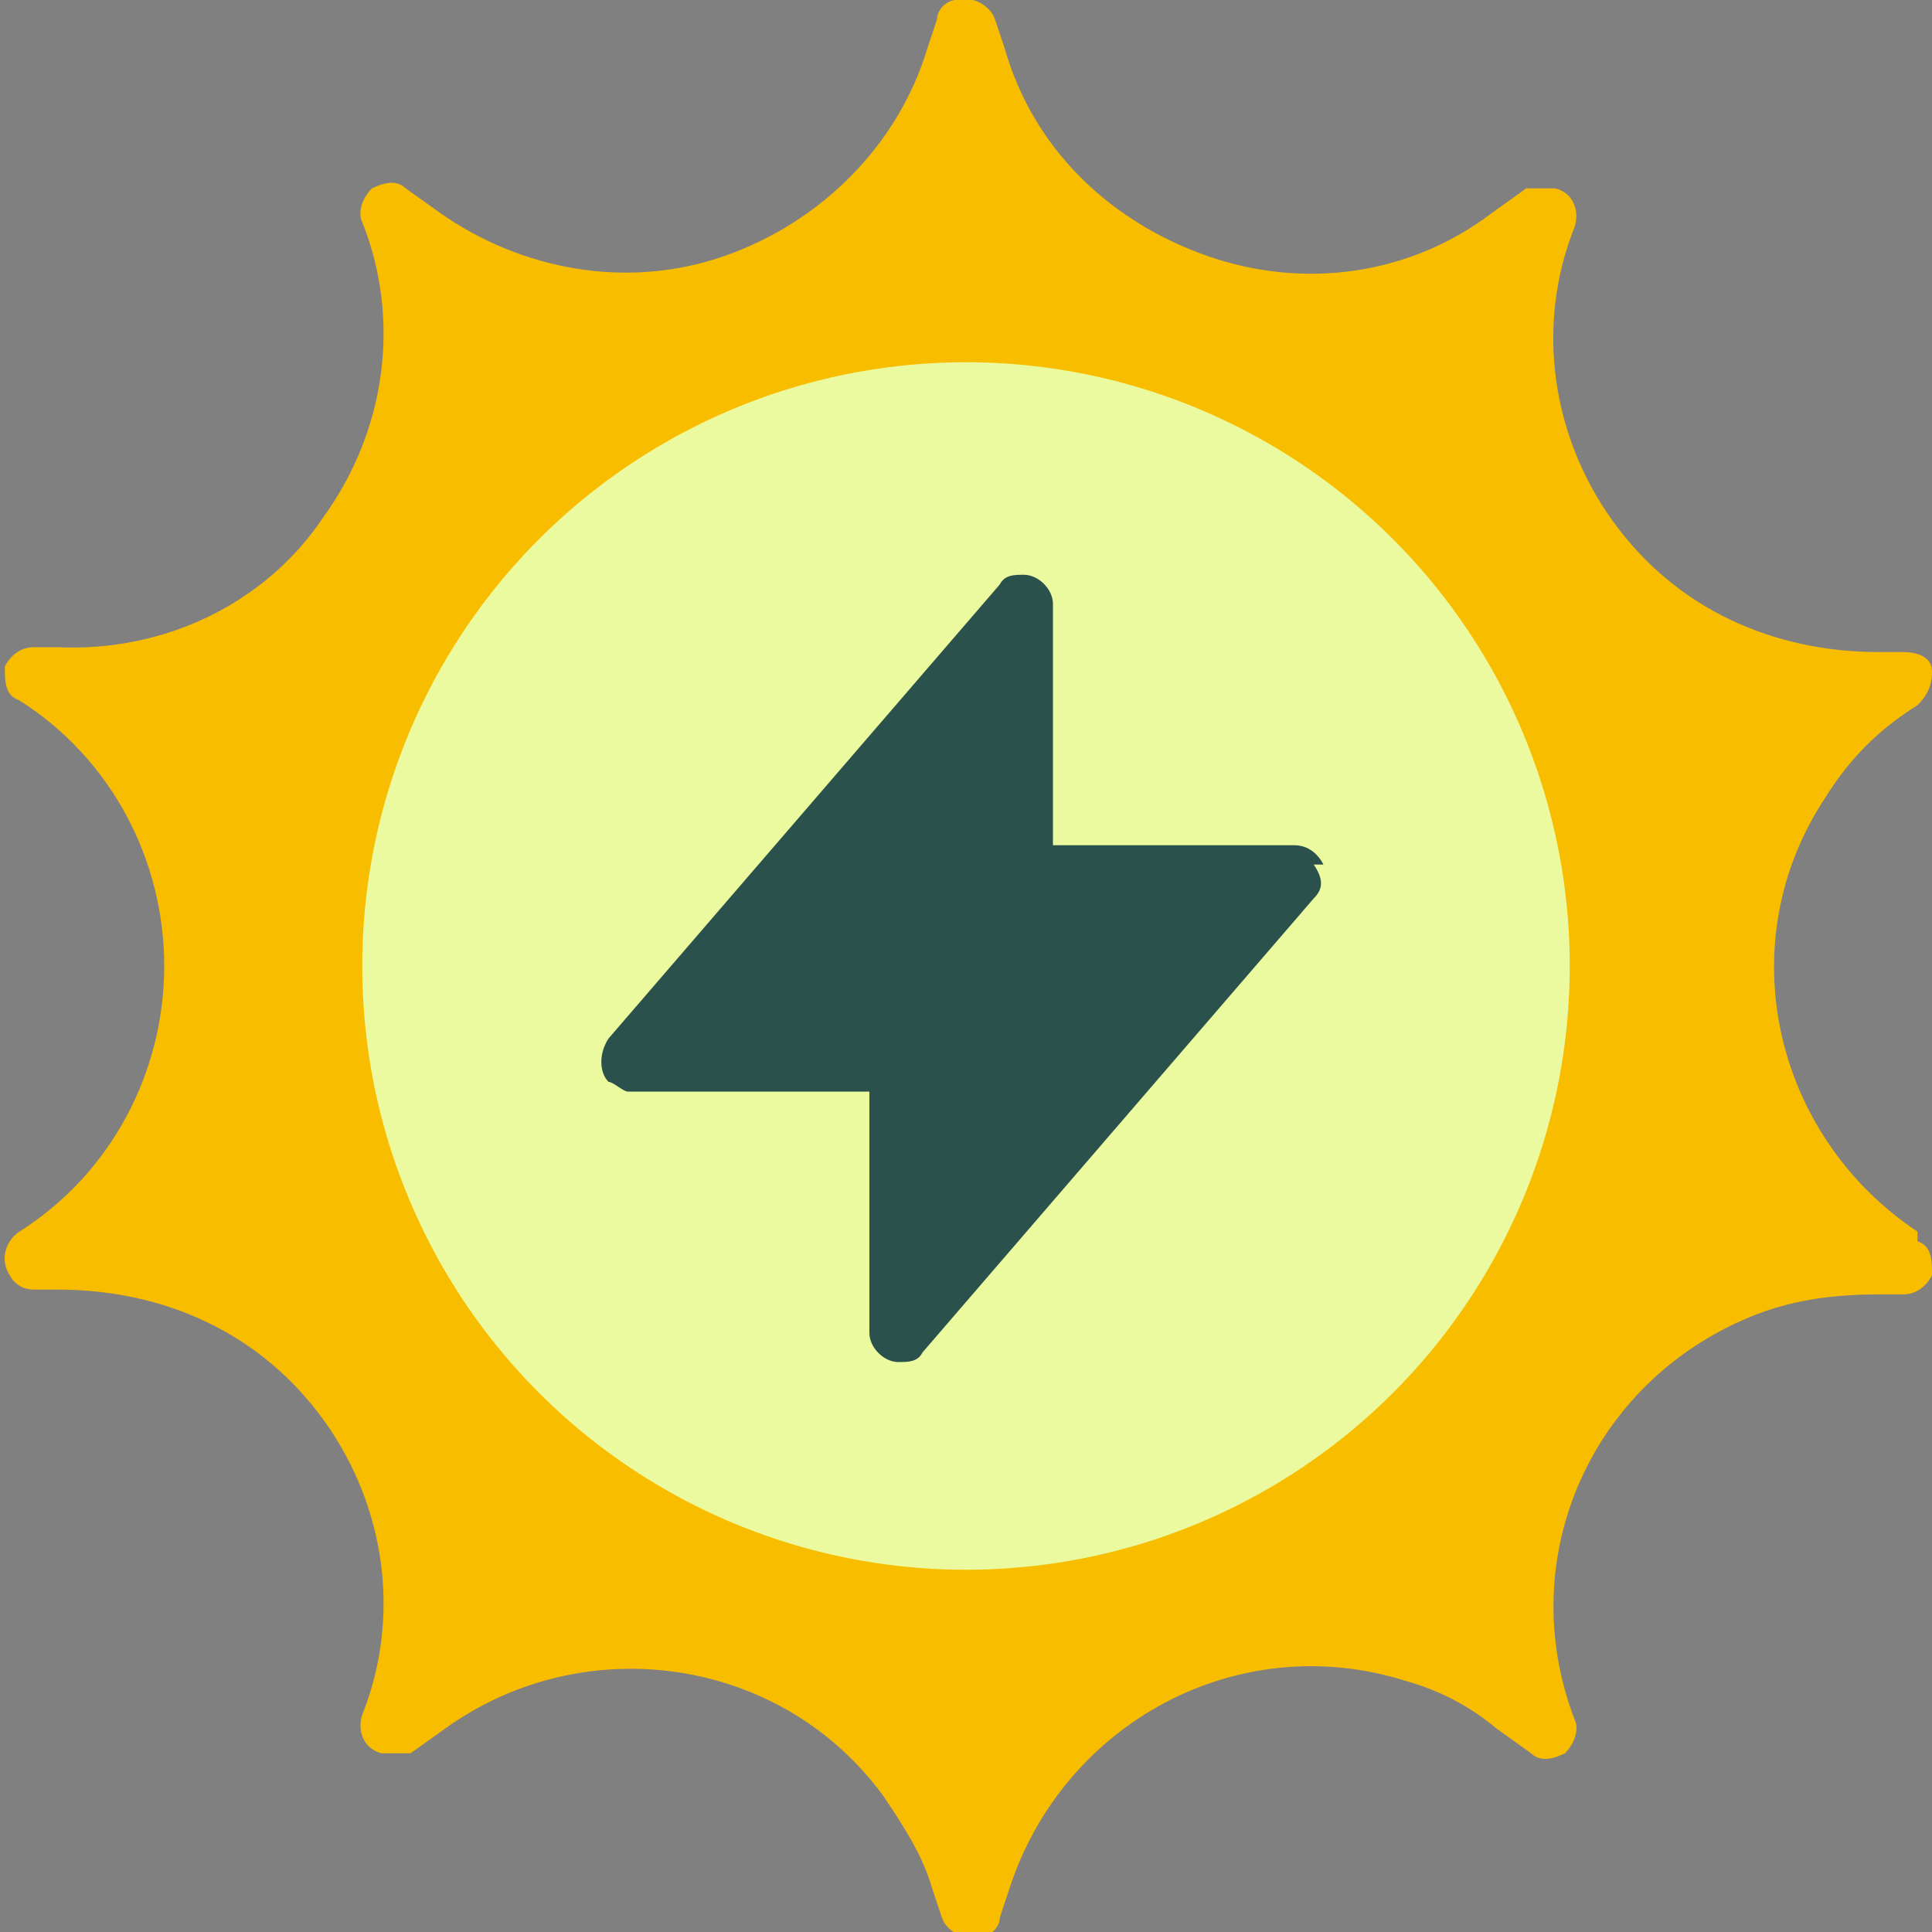
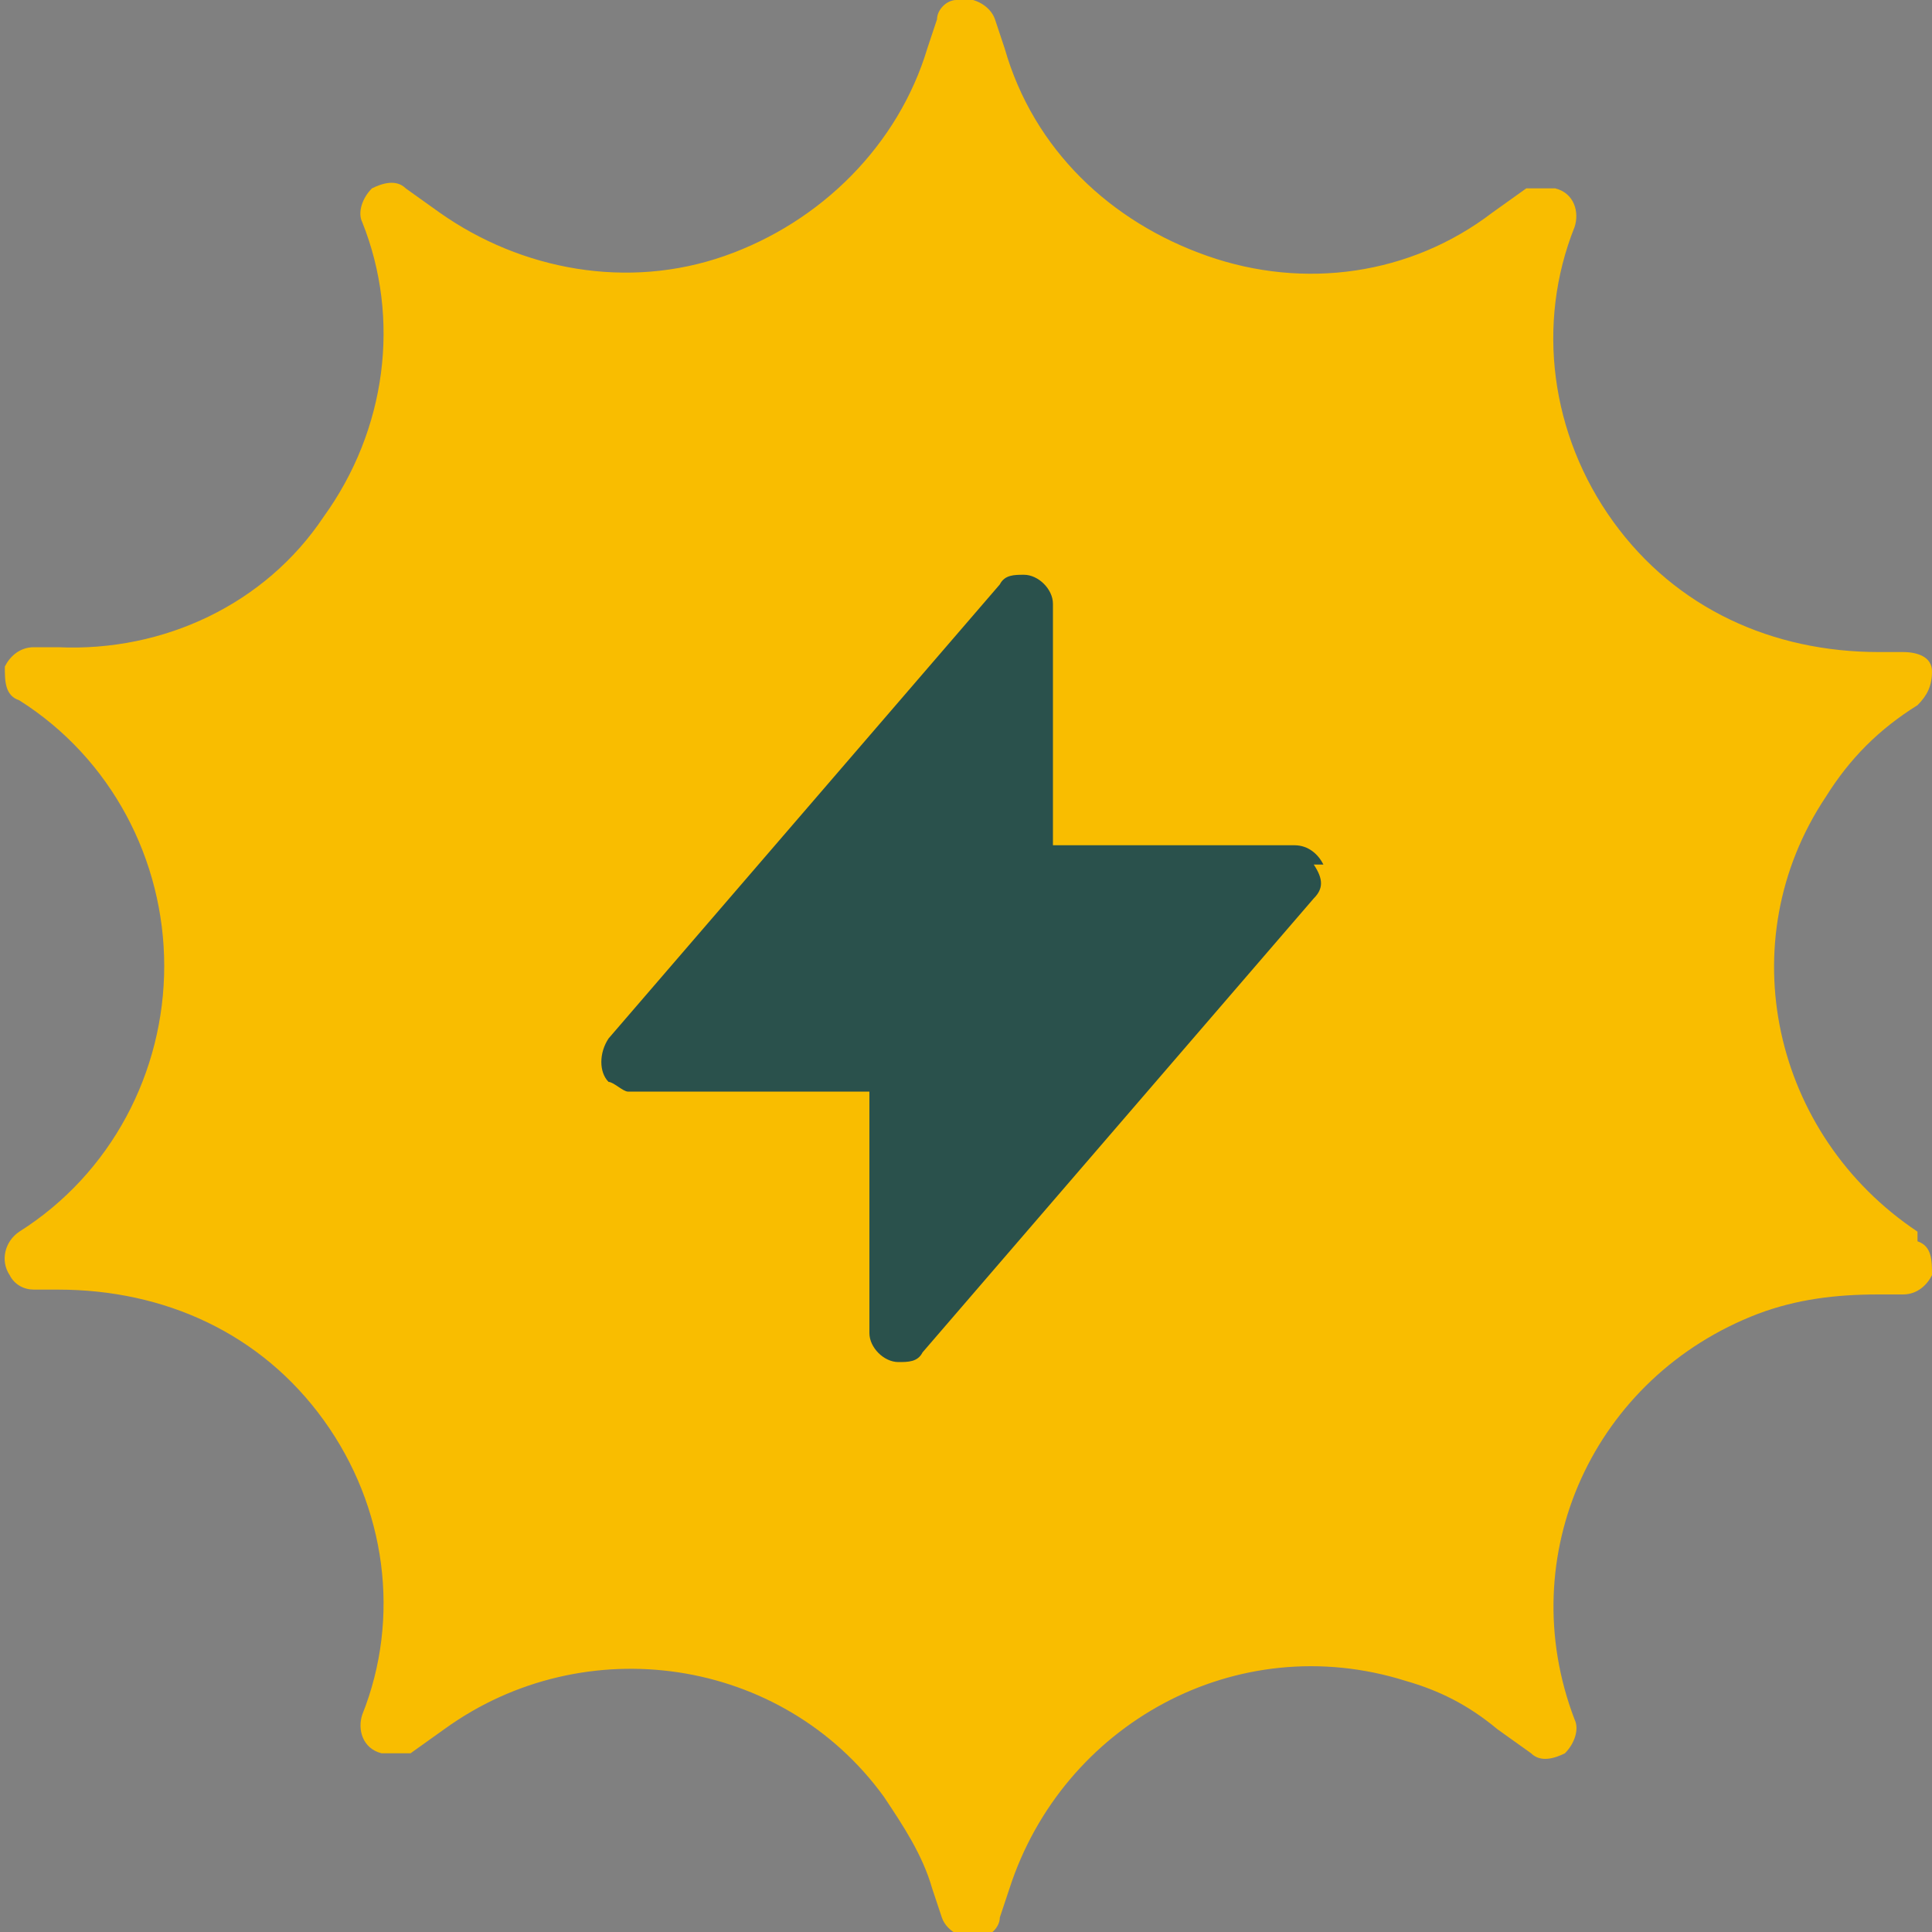
<svg xmlns="http://www.w3.org/2000/svg" version="1.1" viewBox="0 0 40 40">
  <rect x="0" y="0" width="40" height="40" fill="#808080" stroke="none" />
  <defs>
    <style>
      .cls-1 {
        fill: #f9bd00;
      }

      .cls-2 {
        fill: #2a514c;
      }

      .cls-3 {
        fill: #ebfa9f;
      }
    </style>
  </defs>
  <g>
    <g id="Layer_1">
      <g id="Sun">
        <path class="cls-1" d="M39.7,25.5c-3-2-3.9-6-1.9-9,.5-.8,1.1-1.4,1.9-1.9.2-.2.3-.4.3-.7,0-.3-.3-.4-.6-.4h-.5c-2.2,0-4.2-.9-5.5-2.7-1.3-1.8-1.6-4.1-.8-6.1.1-.3,0-.7-.4-.8-.2,0-.4,0-.6,0l-.7.5c-1.7,1.3-3.9,1.6-5.9.9-2-.7-3.6-2.2-4.2-4.3l-.2-.6c-.1-.3-.5-.5-.8-.4-.2,0-.4.2-.4.4l-.2.6c-.6,2-2.2,3.6-4.2,4.3-2,.7-4.2.3-5.9-.9l-.7-.5c-.2-.2-.5-.1-.7,0-.2.2-.3.5-.2.7.8,2,.5,4.3-.8,6.1-1.2,1.8-3.3,2.8-5.5,2.7h-.5c-.3,0-.5.2-.6.4,0,.3,0,.6.3.7,1.9,1.2,3,3.3,3,5.5,0,2.2-1.1,4.3-3,5.5-.3.2-.4.6-.2.9.1.2.3.3.5.3h.5c2.2,0,4.2.9,5.5,2.7,1.3,1.8,1.6,4.1.8,6.1-.1.3,0,.7.4.8.2,0,.4,0,.6,0l.7-.5c2.9-2.1,7-1.5,9.1,1.4.4.6.8,1.2,1,1.9l.2.6c.1.3.5.5.8.4.2,0,.4-.2.4-.4l.2-.6c1.1-3.4,4.7-5.4,8.2-4.3.7.2,1.3.5,1.9,1l.7.5c.2.2.5.1.7,0,.2-.2.3-.5.2-.7-1.3-3.4.4-7.1,3.8-8.4.8-.3,1.6-.4,2.5-.4h.5c.3,0,.5-.2.6-.4,0-.3,0-.6-.3-.7h0Z" />
-         <circle class="cls-3" cx="20" cy="20" r="12.5" />
        <path class="cls-2" d="M27.4,17.9c-.1-.2-.3-.4-.6-.4h-5v-5c0-.3-.3-.6-.6-.6-.2,0-.4,0-.5.2l-8.1,9.4c-.2.3-.2.7,0,.9.1,0,.3.2.4.2h5v5c0,.3.3.6.6.6.2,0,.4,0,.5-.2l8.1-9.4c.2-.2.2-.4,0-.7h0Z" />
      </g>
    </g>
  </g>
</svg>